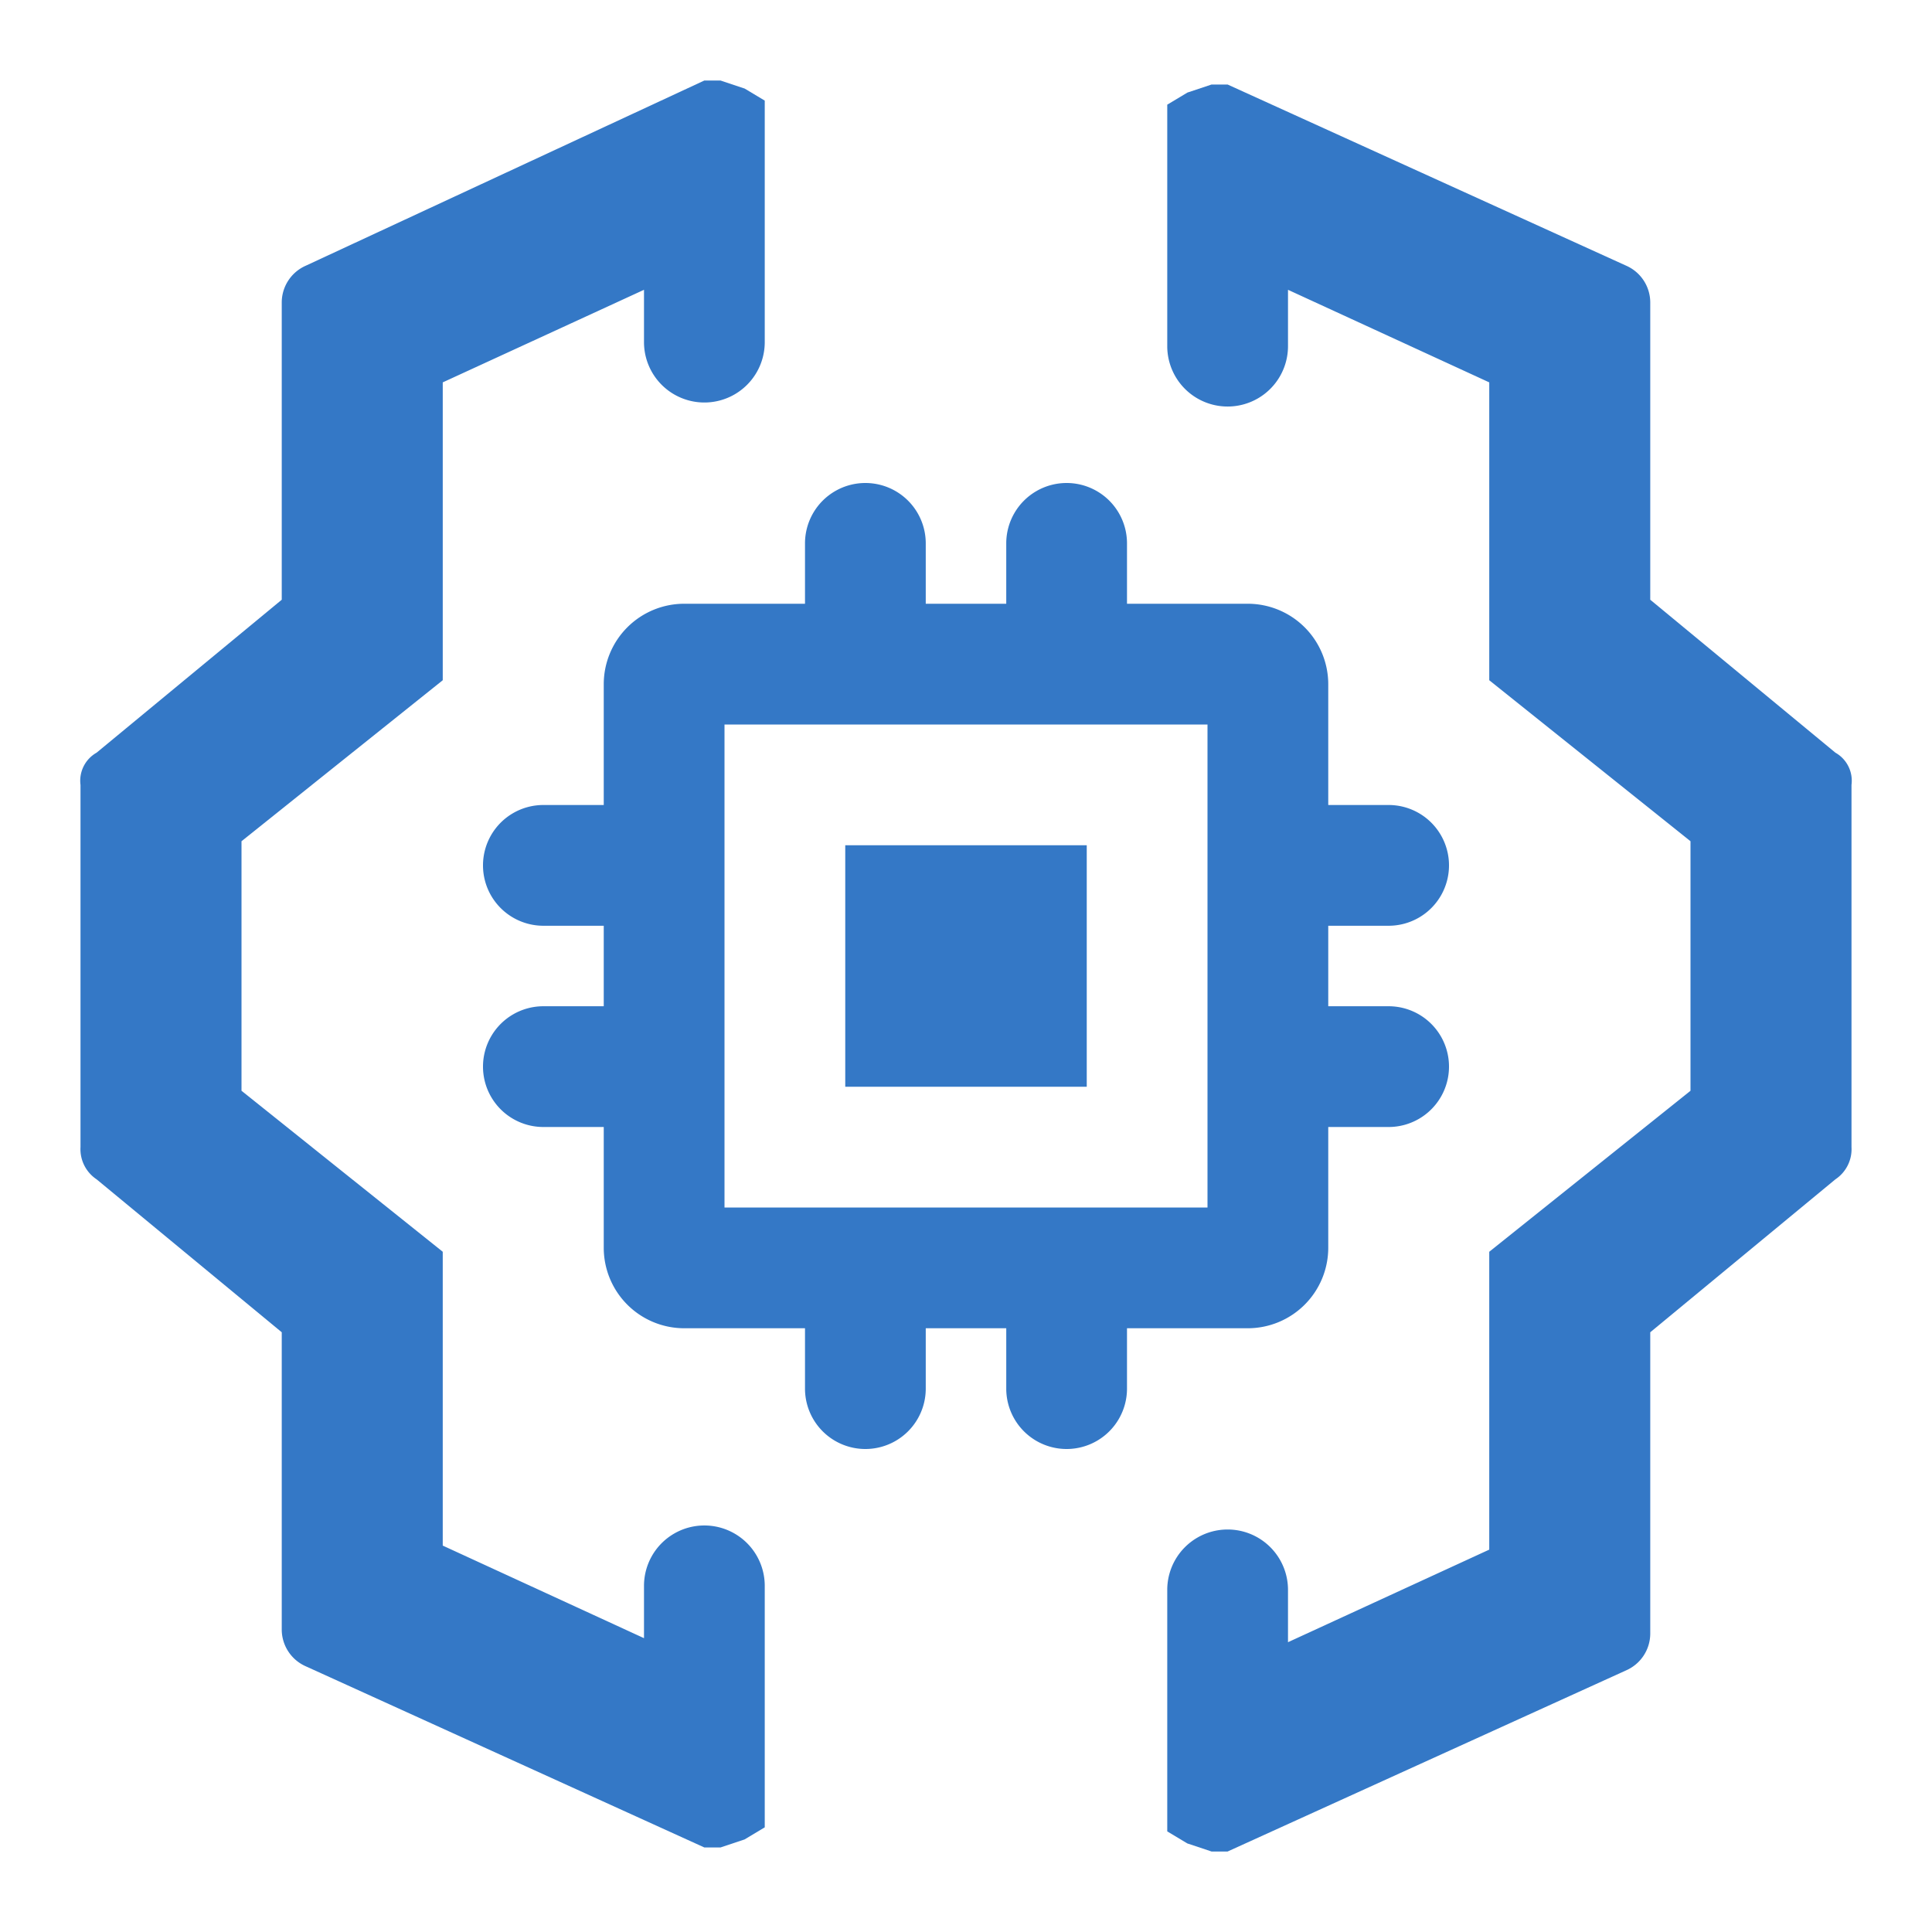
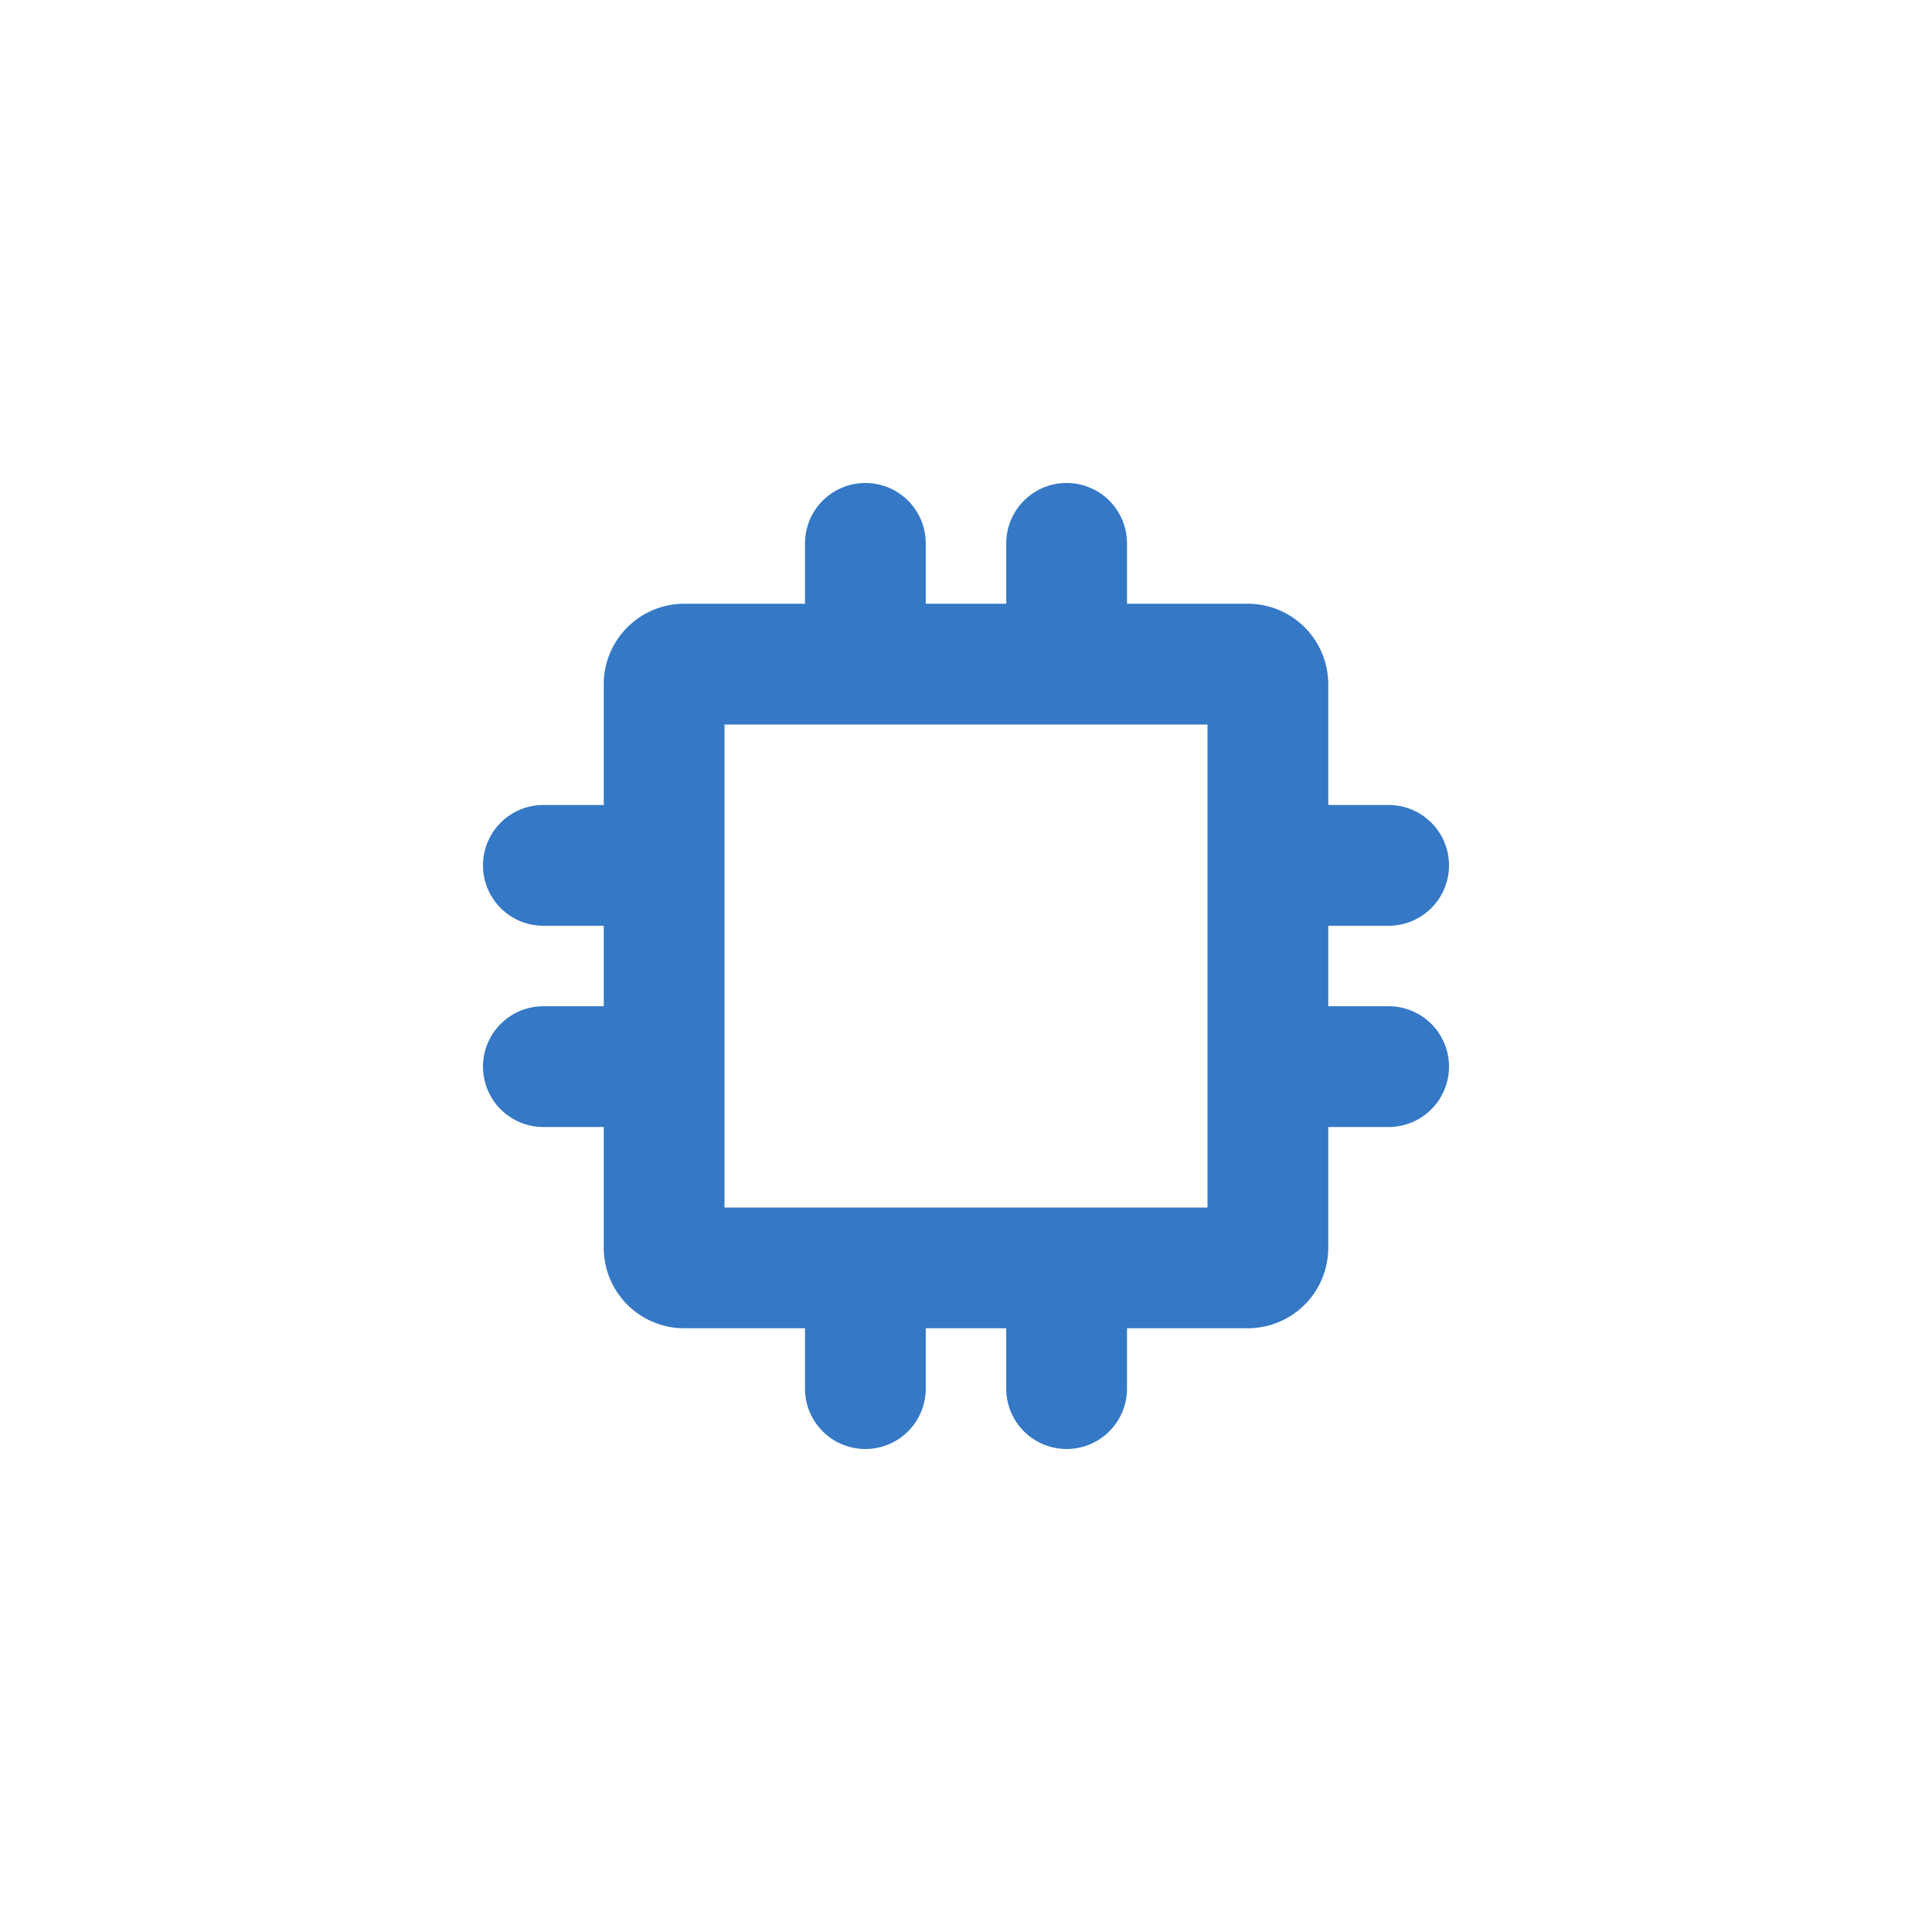
<svg xmlns="http://www.w3.org/2000/svg" width="800px" height="800px" viewBox="0 0 48 48" fill="#3478C6">
  <g id="SVGRepo_bgCarrier" stroke-width="0" />
  <g id="SVGRepo_tracerCarrier" stroke-linecap="round" stroke-linejoin="round" />
  <g id="SVGRepo_iconCarrier">
    <title>machine-learning</title>
    <g id="Layer_2" data-name="Layer 2">
      <g id="invisible_box" data-name="invisible box">
-         <rect width="48" height="48" fill="none" />
-       </g>
+         </g>
      <g id="Q3_icons" data-name="Q3 icons">
        <path d="M31,33a2,2,0,0,0,2-2V28h1.5a1.5,1.5,0,0,0,0-3H33V23h1.5a1.5,1.5,0,0,0,0-3H33V17a2,2,0,0,0-2-2H28V13.5a1.5,1.5,0,0,0-3,0V15H23V13.5a1.5,1.5,0,0,0-3,0V15H17a2,2,0,0,0-2,2v3H13.5a1.5,1.5,0,0,0,0,3H15v2H13.5a1.5,1.5,0,0,0,0,3H15v3a2,2,0,0,0,2,2h3v1.5a1.5,1.5,0,0,0,3,0V33h2v1.5a1.5,1.5,0,0,0,3,0V33ZM18,18H30V30H18Z" />
-         <rect x="21" y="21" width="6" height="6" />
        <g>
-           <path d="M45.6,18.7,41,14.9V7.5a1,1,0,0,0-.6-.9L30.5,2.1h-.4l-.6.2-.5.3v6a1.5,1.5,0,0,0,3,0V7.2l5,2.3v7.4l1.5,1.2L42,20.9v6.2l-3.5,2.8L37,31.1v7.4l-5,2.3V39.5a1.5,1.5,0,0,0-3,0v6l.5.3.6.2h.4l9.9-4.5a1,1,0,0,0,.6-.9V33.1l4.6-3.8a.9.9,0,0,0,.4-.8v-9A.8.8,0,0,0,45.6,18.7Z" />
-           <path d="M17.9,2h-.4L7.6,6.6a1,1,0,0,0-.6.9v7.4L2.4,18.7a.8.8,0,0,0-.4.8v9a.9.9,0,0,0,.4.8L7,33.1v7.4a1,1,0,0,0,.6.9l9.9,4.5h.4l.6-.2.5-.3v-6a1.5,1.5,0,0,0-3,0v1.3l-5-2.3V31.1L9.5,29.9,6,27.1V20.9l3.5-2.8L11,16.9V9.5l5-2.3V8.5a1.5,1.5,0,0,0,3,0v-6l-.5-.3Z" />
-         </g>
+           </g>
      </g>
    </g>
  </g>
</svg>